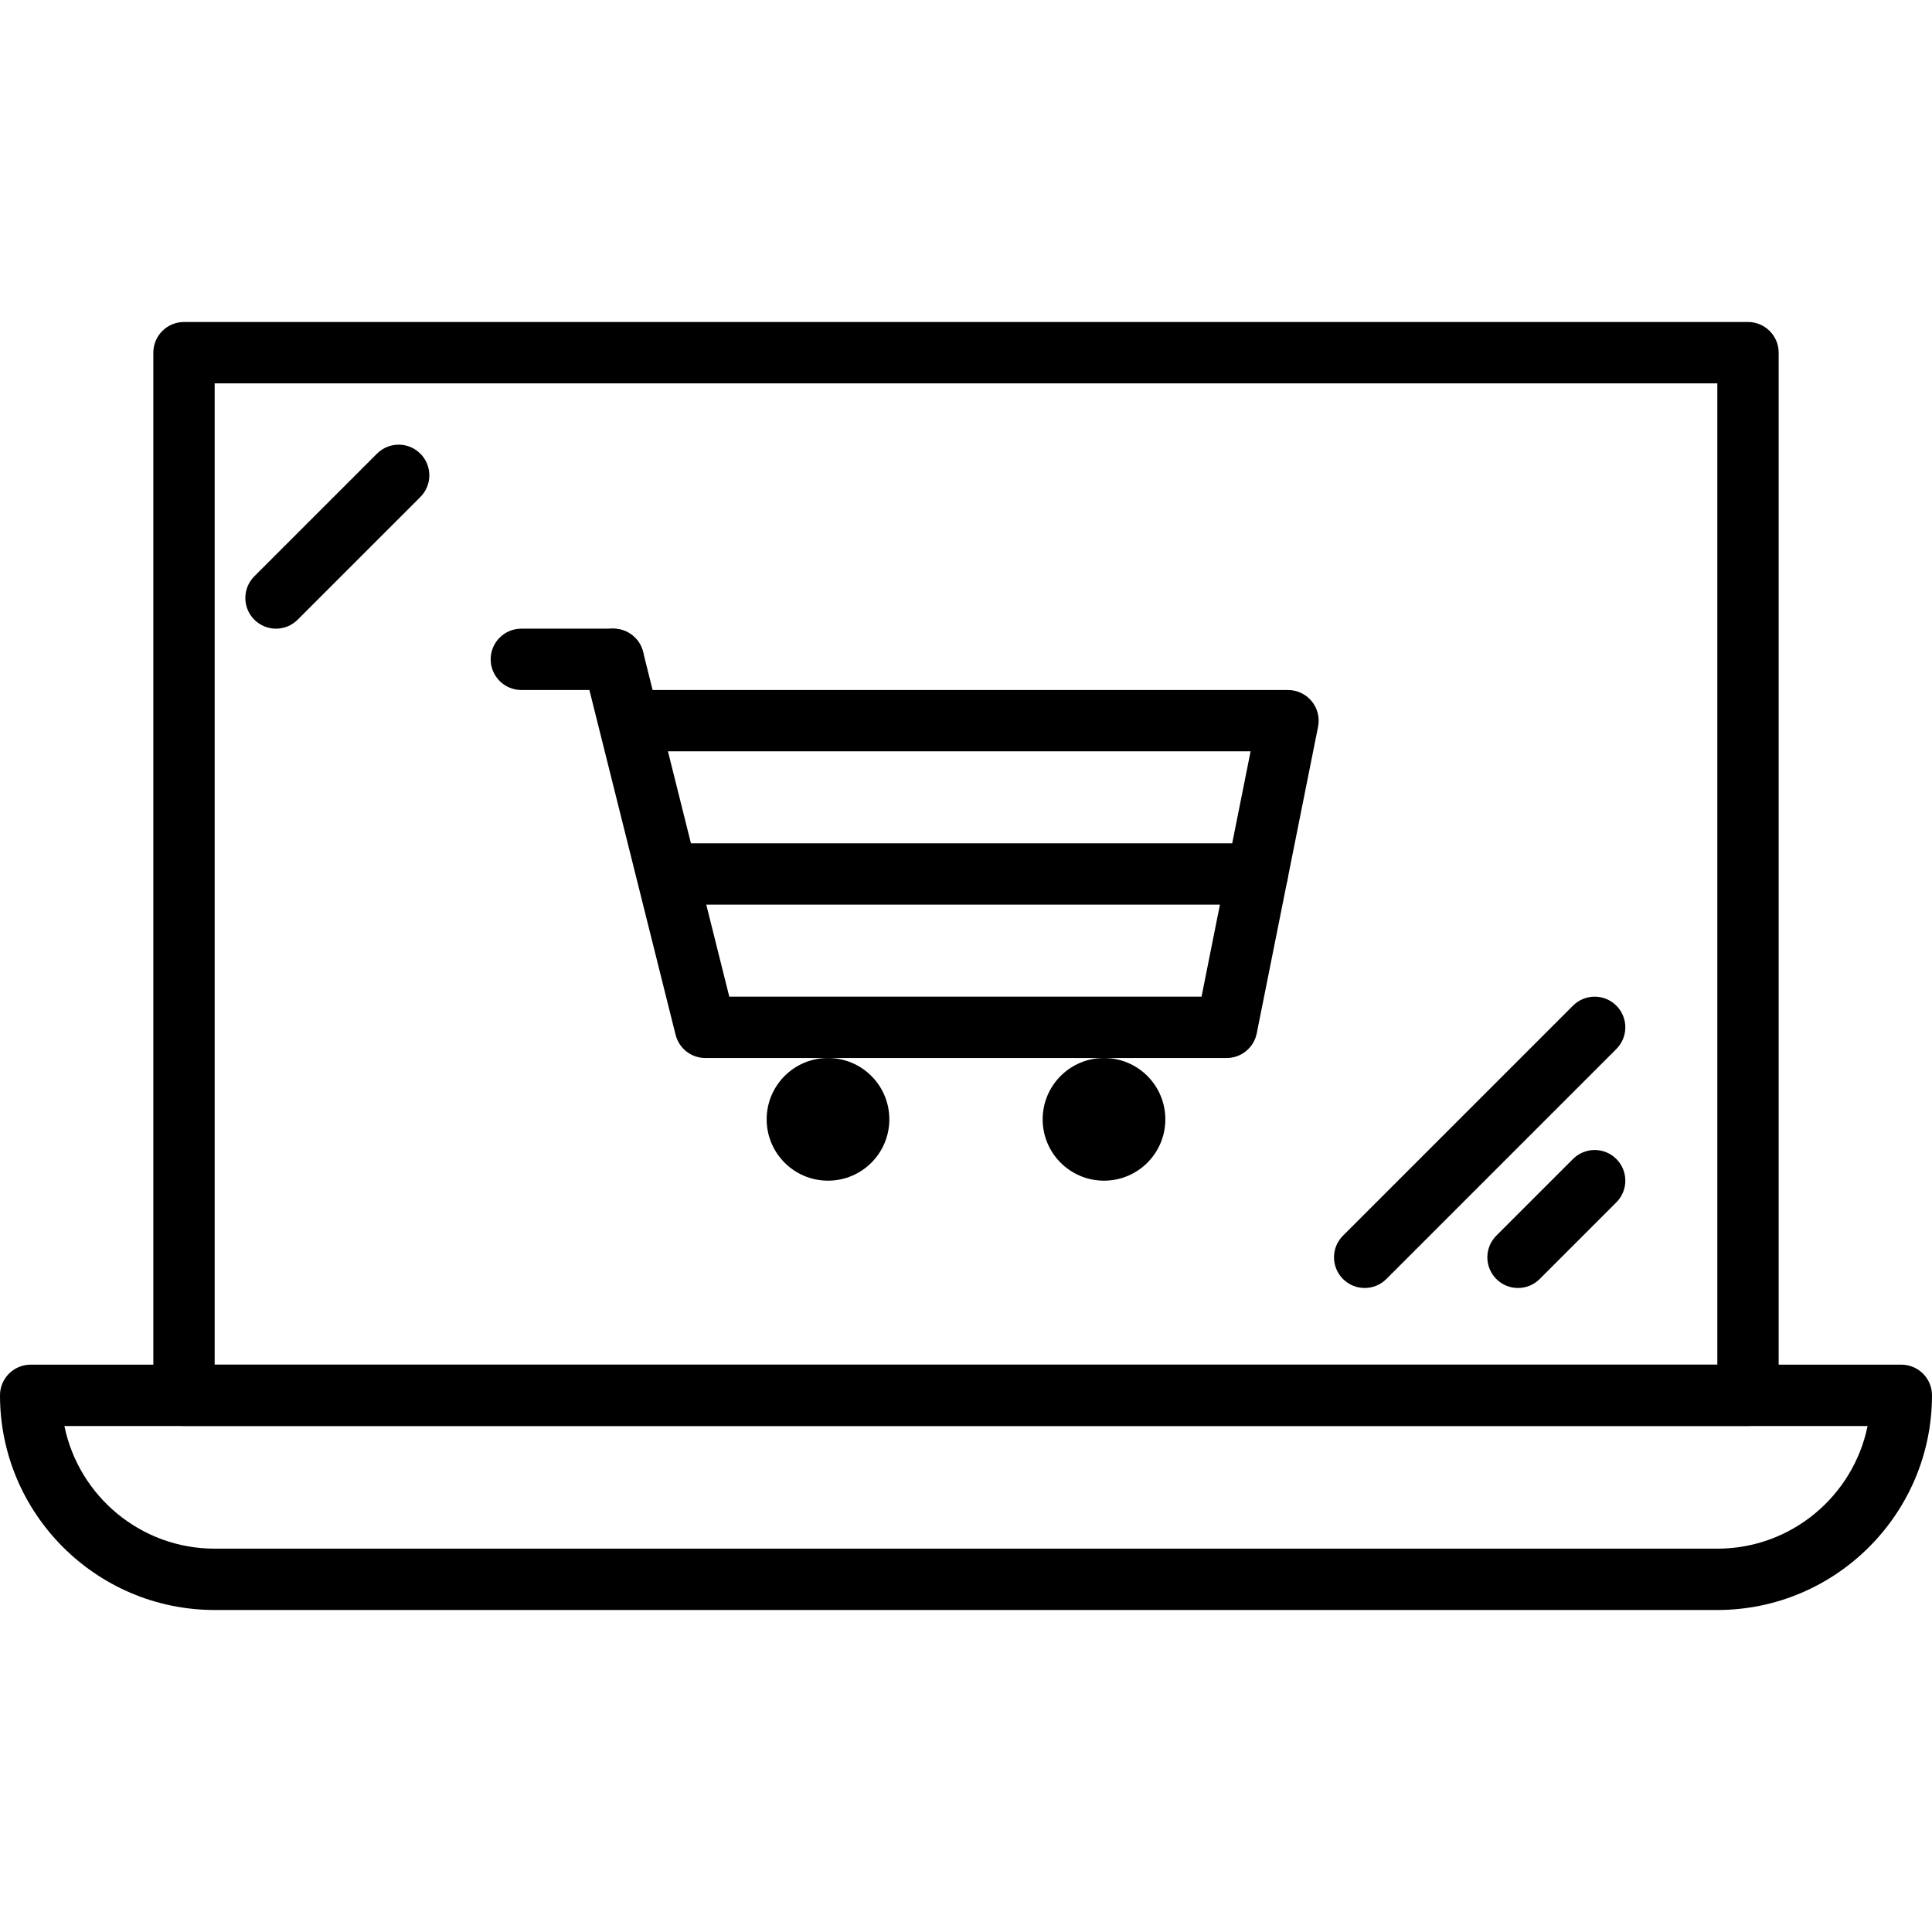
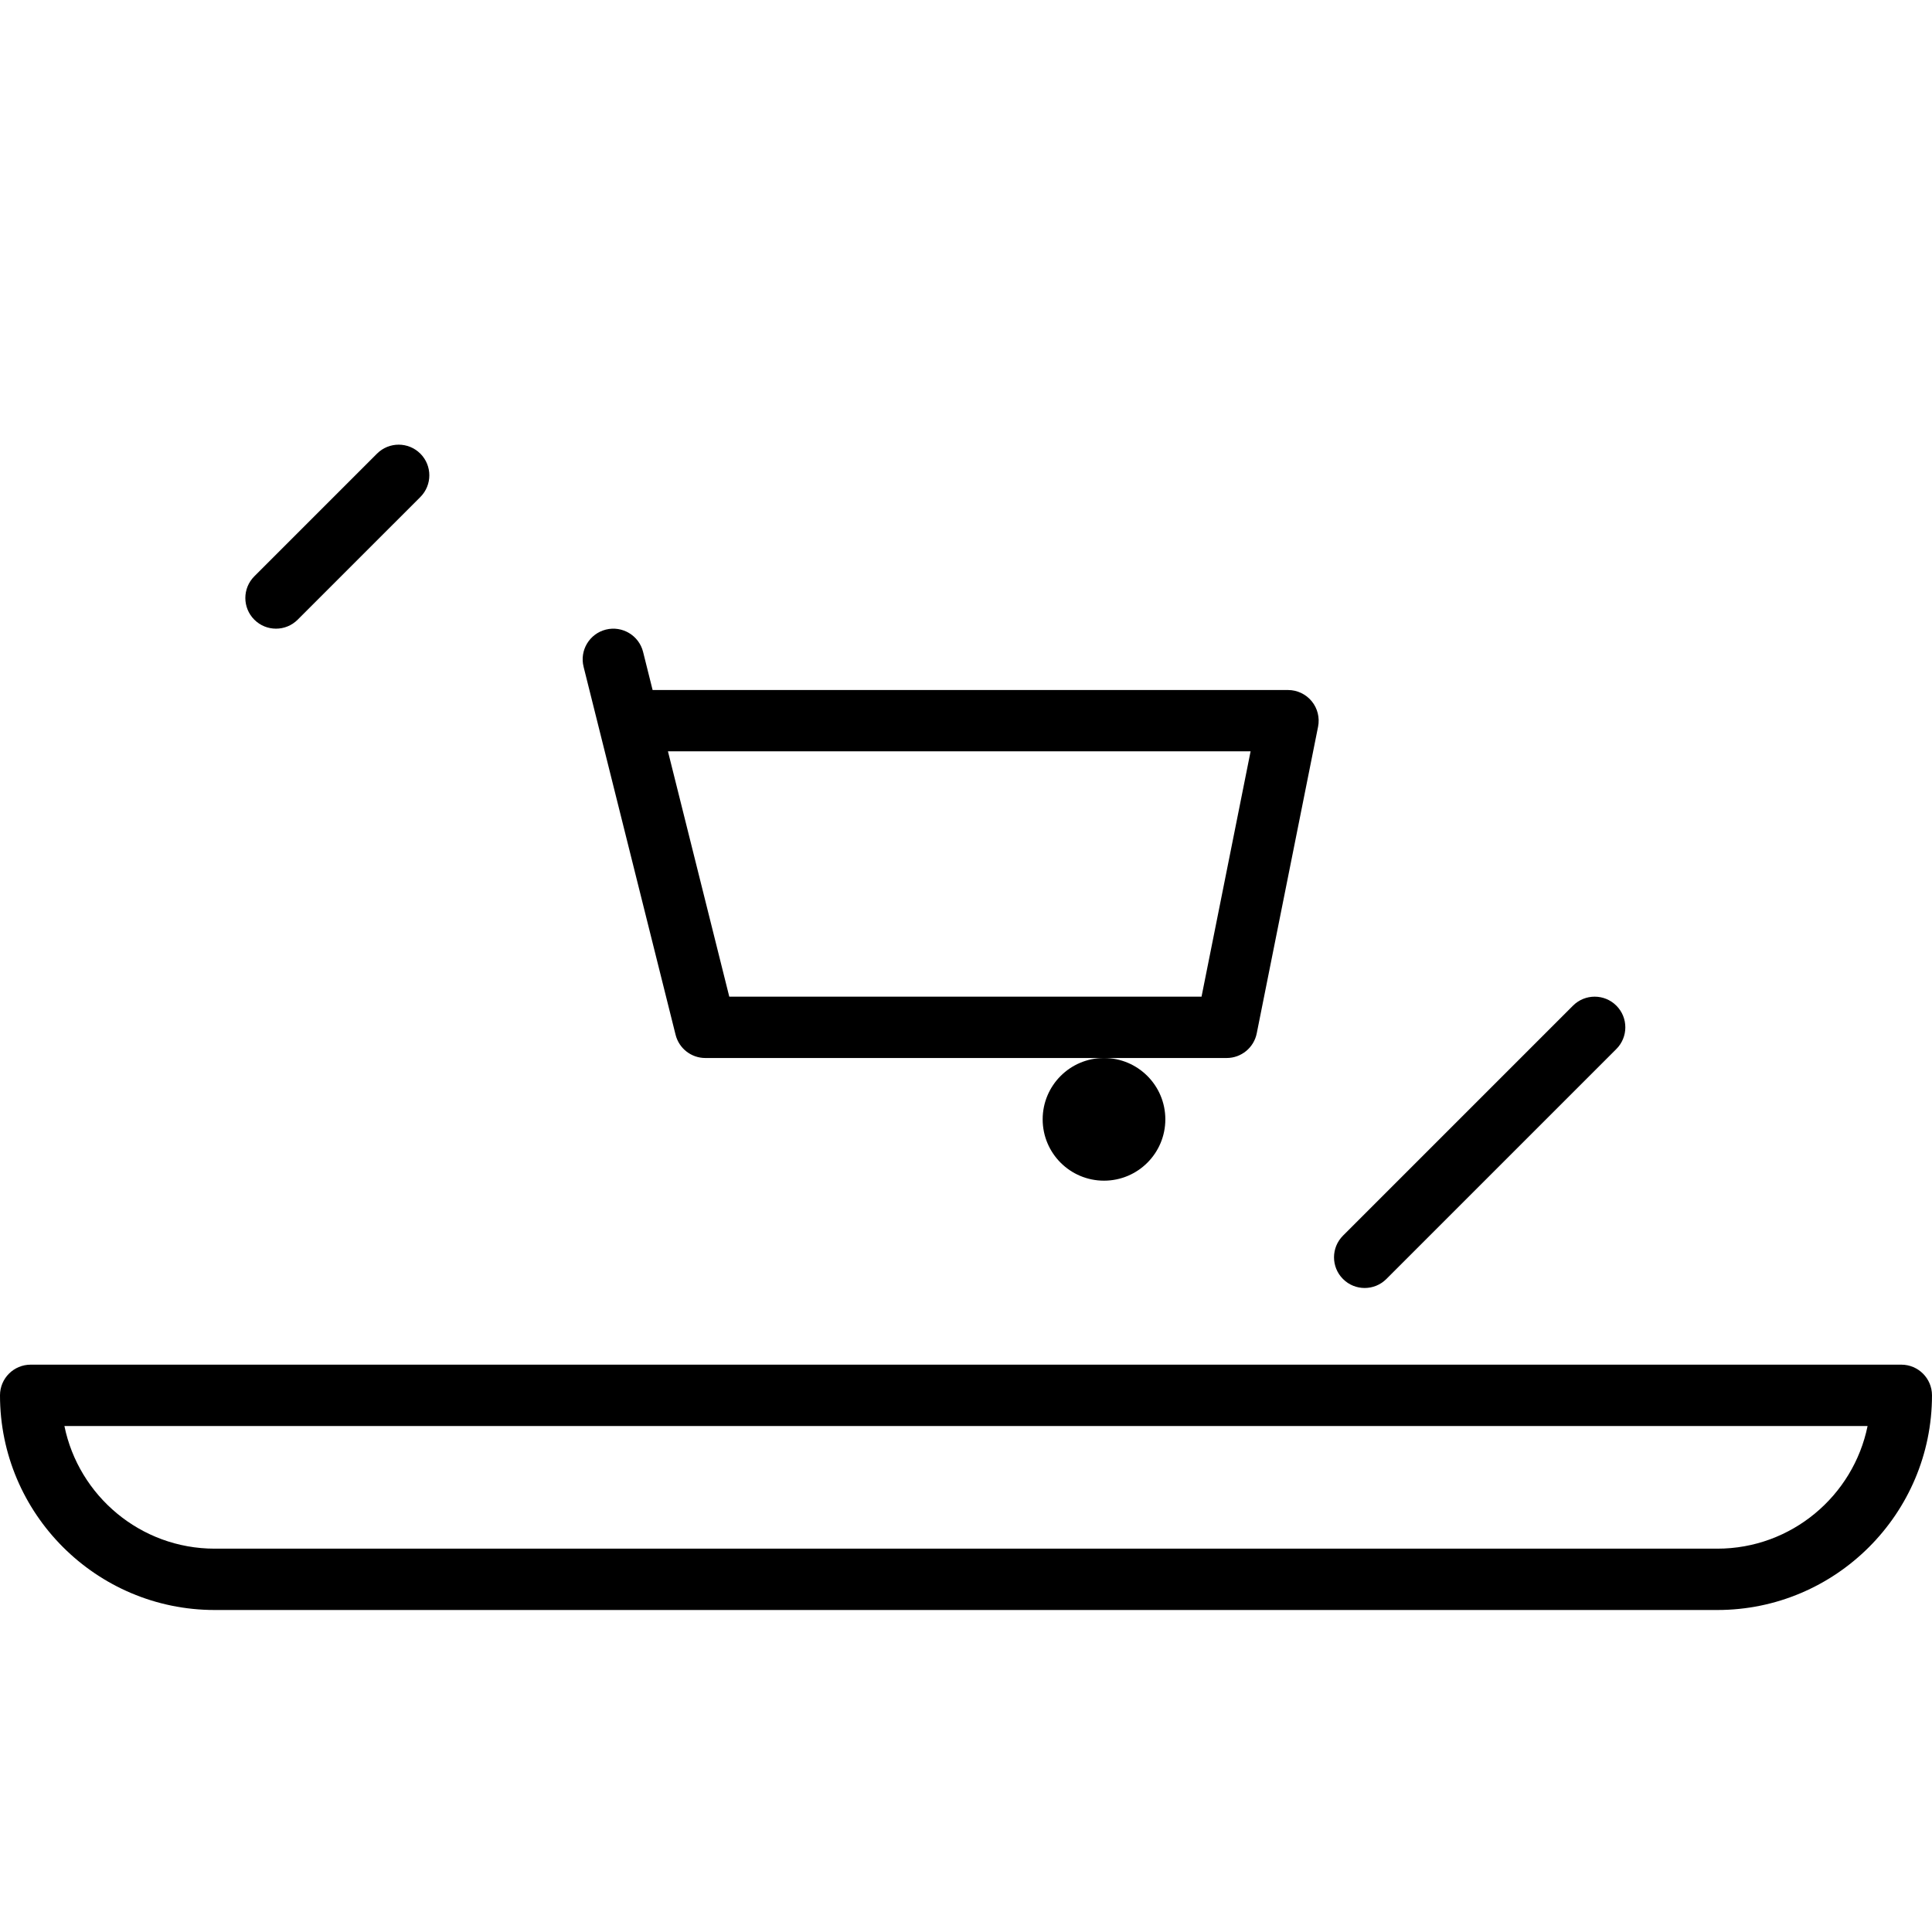
<svg xmlns="http://www.w3.org/2000/svg" version="1.1" x="0px" y="0px" viewBox="0 0 215.04 215.04" style="enable-background:new 0 0 215.04 215.04;" xml:space="preserve">
  <g>
    <g>
      <path d="M211.627,151.893H3.413c-1.884,0-3.413,1.529-3.413,3.413C0,168.482,10.718,179.2,23.893,179.2h167.253    c13.175,0,23.893-10.718,23.893-23.893C215.04,153.423,213.511,151.893,211.627,151.893z M191.147,172.373H23.893    c-8.242,0-15.138-5.873-16.724-13.653H207.87C206.285,166.501,199.388,172.373,191.147,172.373z" />
    </g>
  </g>
  <g>
    <g>
-       <path d="M194.56,35.84H20.48c-1.884,0-3.413,1.529-3.413,3.413v116.053c0,1.884,1.529,3.413,3.413,3.413h174.08    c1.884,0,3.413-1.529,3.413-3.413V39.253C197.973,37.369,196.444,35.84,194.56,35.84z M191.147,151.893H23.893V42.667h167.253    V151.893z" />
-     </g>
+       </g>
  </g>
  <g>
    <g>
      <path d="M146,78.051c-0.648-0.79-1.616-1.249-2.64-1.249H72.639l-1.06-4.241c-0.459-1.831-2.314-2.939-4.14-2.485    c-1.828,0.457-2.941,2.311-2.483,4.139l10.24,40.96c0.379,1.519,1.744,2.586,3.311,2.586h58.027c1.626,0,3.028-1.149,3.347-2.743    l6.827-34.133C146.908,79.882,146.649,78.841,146,78.051z M133.736,110.933H81.172l-6.827-27.307h64.852L133.736,110.933z" />
    </g>
  </g>
  <g>
    <g>
      <g>
-         <circle cx="92.16" cy="124.587" r="6.827" />
        <circle cx="122.88" cy="124.587" r="6.827" />
      </g>
    </g>
  </g>
  <g>
    <g>
-       <path d="M139.947,93.867H75.093c-1.884,0-3.413,1.529-3.413,3.413s1.529,3.413,3.413,3.413h64.853    c1.884,0,3.413-1.529,3.413-3.413S141.831,93.867,139.947,93.867z" />
-     </g>
+       </g>
  </g>
  <g>
    <g>
-       <path d="M68.267,69.973h-10.24c-1.884,0-3.413,1.529-3.413,3.413c0,1.884,1.529,3.413,3.413,3.413h10.24    c1.884,0,3.413-1.529,3.413-3.413C71.68,71.503,70.151,69.973,68.267,69.973z" />
-     </g>
+       </g>
  </g>
  <g>
    <g>
      <path d="M46.787,50.493c-1.333-1.333-3.494-1.333-4.826,0L28.307,64.147c-1.333,1.333-1.333,3.494,0,4.826    c0.667,0.667,1.539,1,2.413,1c0.874,0,1.746-0.333,2.413-1L46.787,55.32C48.119,53.987,48.119,51.826,46.787,50.493z" />
    </g>
  </g>
  <g>
    <g>
      <path d="M179.907,111.933c-1.333-1.333-3.494-1.333-4.826,0l-25.6,25.6c-1.333,1.333-1.333,3.494,0,4.826    c0.667,0.667,1.539,1,2.413,1c0.874,0,1.746-0.333,2.413-1l25.6-25.6C181.239,115.427,181.239,113.266,179.907,111.933z" />
    </g>
  </g>
  <g>
    <g>
-       <path d="M179.907,129c-1.333-1.333-3.494-1.333-4.826,0l-8.533,8.533c-1.333,1.333-1.333,3.494,0,4.826    c0.667,0.667,1.539,1,2.413,1s1.746-0.333,2.413-1l8.533-8.533C181.239,132.494,181.239,130.333,179.907,129z" />
-     </g>
+       </g>
  </g>
</svg>